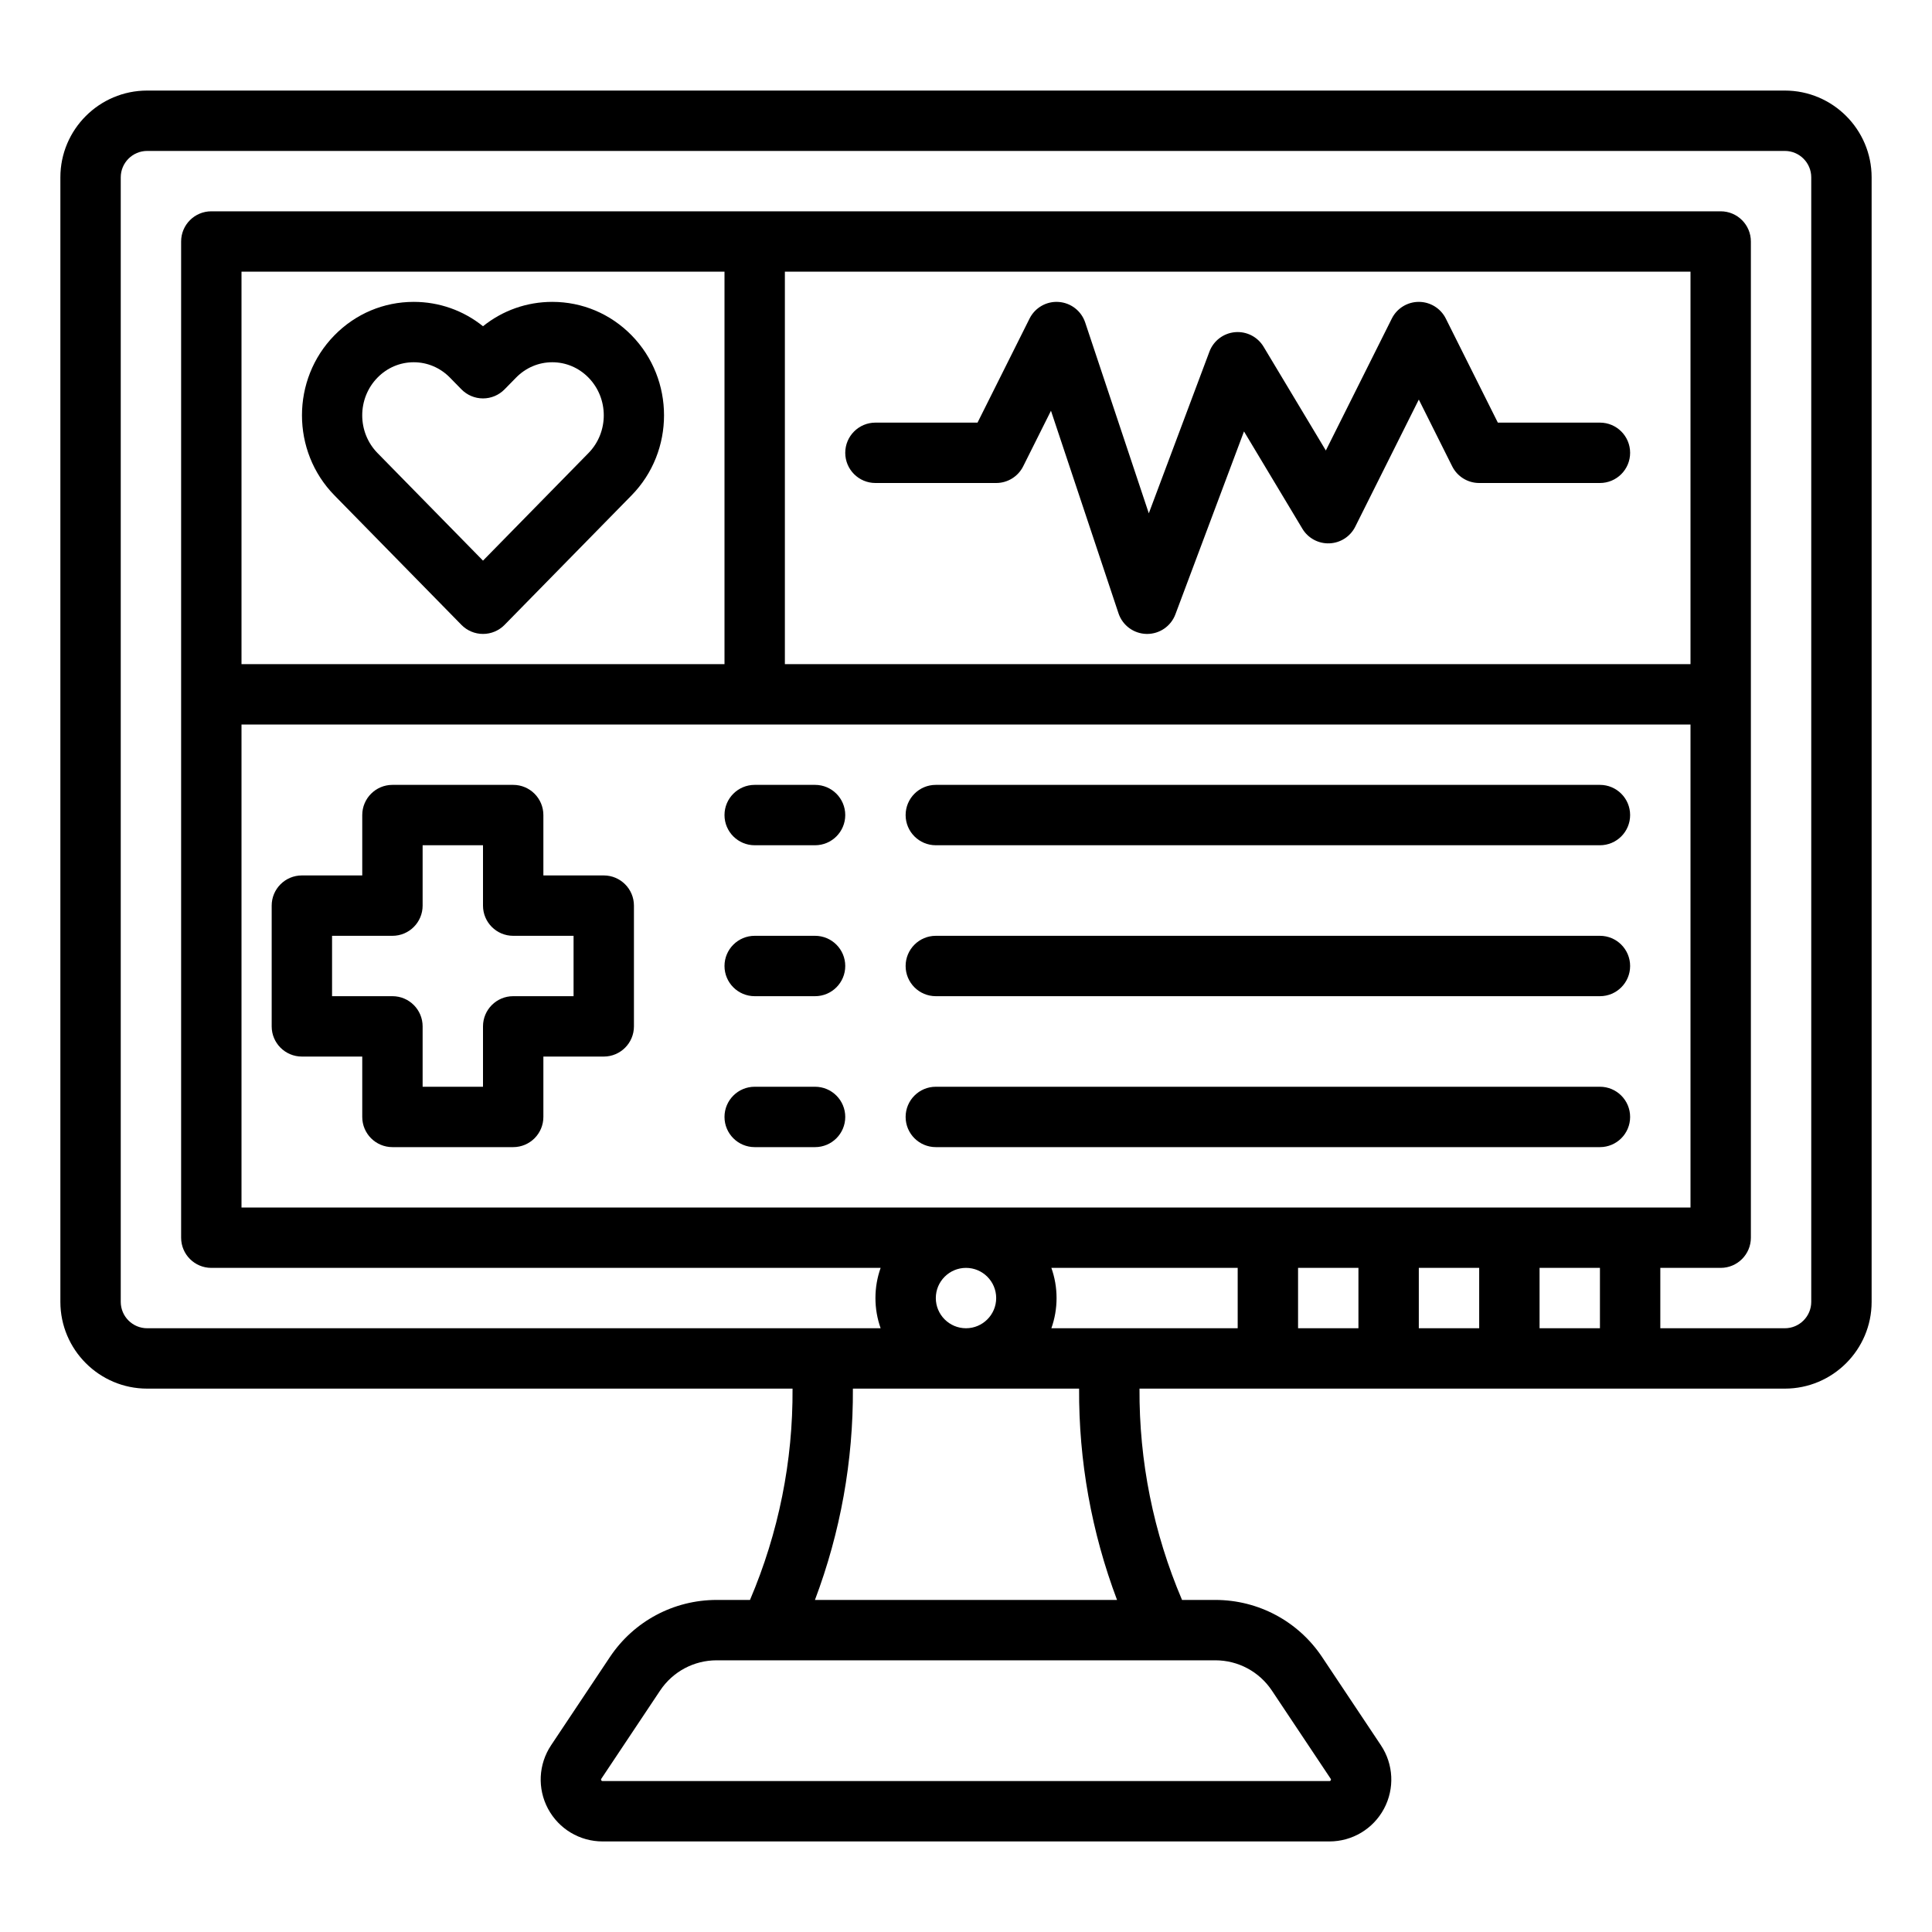
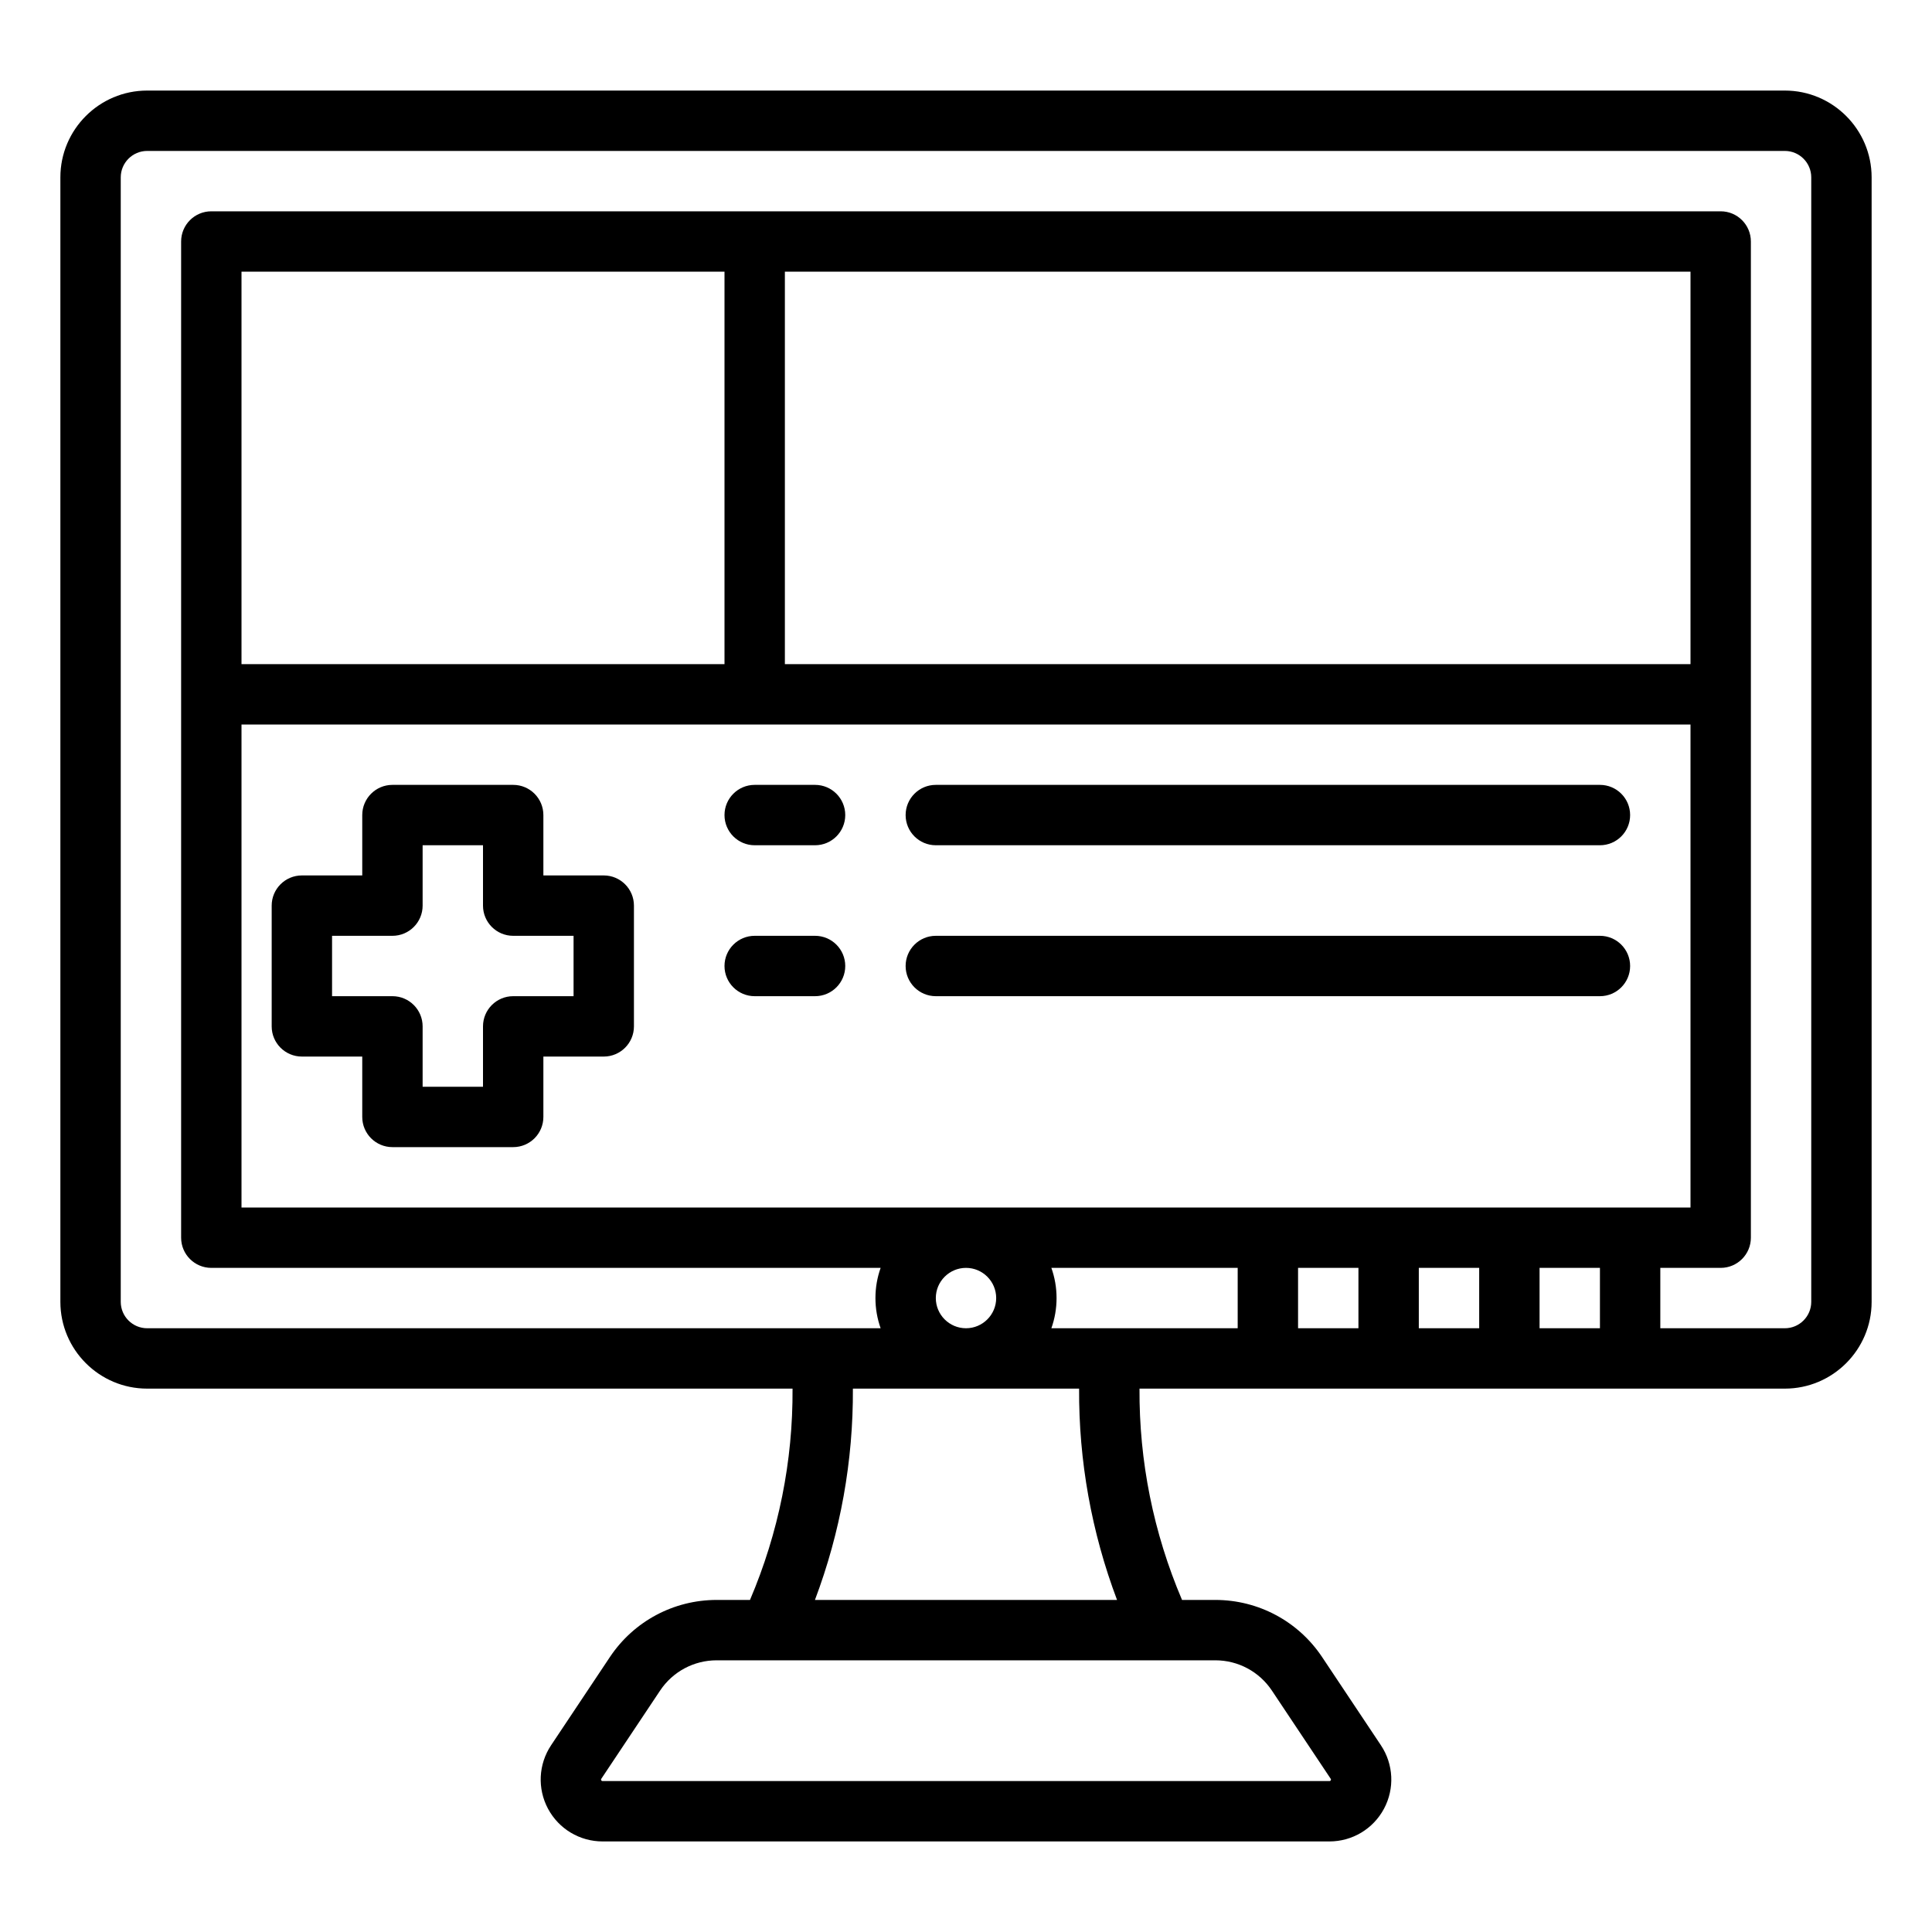
<svg xmlns="http://www.w3.org/2000/svg" width="512" height="512" viewBox="0 0 512 512" fill="none">
  <path d="M473 24H39C26.318 24 16 34.317 16 47V345C16 357.683 26.318 368 39 368H210.033C210.15 387.209 206.353 406.17 198.755 424H189.92C178.523 424 167.945 429.661 161.623 439.145L146.046 462.509C142.686 467.55 142.374 474 145.233 479.341C148.091 484.682 153.631 488 159.689 488H352.311C358.369 488 363.909 484.682 366.767 479.341C369.626 474 369.314 467.55 365.954 462.509L350.378 439.145C344.056 429.662 333.478 424 322.081 424H313.252C305.654 406.169 301.865 387.209 301.98 368H473C485.682 368 496 357.683 496 345V47C496 34.317 485.682 24 473 24ZM322.08 440C328.115 440 333.717 442.998 337.065 448.02L352.641 471.384C352.709 471.486 352.773 471.581 352.661 471.791C352.549 472 352.439 472 352.311 472H159.689C159.562 472 159.451 472 159.339 471.791C159.227 471.581 159.291 471.485 159.359 471.384L174.935 448.02C178.283 442.999 183.885 440 189.92 440H322.08ZM448 192V320H64V192H448ZM64 176V72H192V176H64ZM208 176V72H448V176H208ZM256 336C260.411 336 264 339.589 264 344C264 348.411 260.411 352 256 352C251.589 352 248 348.411 248 344C248 339.589 251.589 336 256 336ZM285.972 368C285.868 387.124 289.251 406.023 296.027 424H215.968C222.747 406.023 226.128 387.124 226.026 368H285.972ZM328 352H278.624C279.512 349.496 280 346.804 280 344C280 341.196 279.512 338.504 278.624 336H328V352ZM360 352H344V336H360V352ZM392 352H376V336H392V352ZM424 352H408V336H424V352ZM480 345C480 348.859 476.86 352 473 352H440V336H456C460.418 336 464 332.418 464 328V64C464 59.582 460.418 56 456 56H56C51.582 56 48 59.582 48 64V328C48 332.418 51.582 336 56 336H233.376C232.488 338.504 232 341.196 232 344C232 346.804 232.488 349.496 233.376 352H39C35.14 352 32 348.859 32 345V47C32 43.141 35.14 40 39 40H473C476.86 40 480 43.141 480 47V345Z" fill="black" />
-   <path d="M167.374 88.861C161.771 83.147 154.308 80 146.362 80C139.612 80 133.21 82.271 128.001 86.458C122.791 82.271 116.389 80 109.638 80C101.692 80 94.229 83.147 88.626 88.862C77.16 100.554 77.16 119.58 88.626 131.272L122.288 165.601C123.792 167.135 125.851 167.999 128 167.999C130.149 167.999 132.208 167.135 133.712 165.601L167.374 131.272C178.84 119.58 178.84 100.555 167.374 88.861ZM155.95 120.069L128 148.573L100.05 120.069C94.641 114.554 94.641 105.58 100.05 100.064C102.62 97.443 106.025 96 109.639 96C113.252 96 116.658 97.443 119.228 100.063L122.288 103.184C123.792 104.719 125.851 105.583 128 105.583C130.149 105.583 132.208 104.719 133.712 103.184L136.772 100.064C139.342 97.443 142.748 96 146.361 96C149.975 96 153.38 97.443 155.95 100.064C161.359 105.58 161.359 114.555 155.95 120.069Z" fill="black" />
-   <path d="M424 112H396.944L383.155 84.422C381.8 81.712 379.03 80 376 80C372.97 80 370.2 81.712 368.845 84.422L351.362 119.388L334.86 91.884C333.28 89.252 330.334 87.757 327.275 88.033C324.217 88.311 321.588 90.315 320.51 93.191L304.445 136.033L287.589 85.47C286.566 82.401 283.795 80.249 280.567 80.021C277.347 79.781 274.292 81.529 272.845 84.422L259.056 112H232C227.582 112 224 115.582 224 120C224 124.418 227.582 128 232 128H264C267.03 128 269.8 126.288 271.155 123.578L278.518 108.852L296.411 162.53C297.483 165.745 300.464 167.935 303.852 167.999C303.902 168 303.951 168 304.001 168C307.33 168 310.318 165.936 311.491 162.809L329.67 114.332L345.141 140.116C346.643 142.62 349.383 144.106 352.308 143.994C355.225 143.882 357.85 142.189 359.156 139.578L376 105.889L384.845 123.578C386.2 126.288 388.97 128 392 128H424C428.418 128 432 124.418 432 120C432 115.582 428.418 112 424 112Z" fill="black" />
  <path d="M80 280H96V296C96 300.418 99.582 304 104 304H136C140.418 304 144 300.418 144 296V280H160C164.418 280 168 276.418 168 272V240C168 235.582 164.418 232 160 232H144V216C144 211.582 140.418 208 136 208H104C99.582 208 96 211.582 96 216V232H80C75.582 232 72 235.582 72 240V272C72 276.418 75.582 280 80 280ZM88 248H104C108.418 248 112 244.418 112 240V224H128V240C128 244.418 131.582 248 136 248H152V264H136C131.582 264 128 267.582 128 272V288H112V272C112 267.582 108.418 264 104 264H88V248Z" fill="black" />
  <path d="M200 224H216C220.418 224 224 220.418 224 216C224 211.582 220.418 208 216 208H200C195.582 208 192 211.582 192 216C192 220.418 195.582 224 200 224Z" fill="black" />
  <path d="M200 264H216C220.418 264 224 260.418 224 256C224 251.582 220.418 248 216 248H200C195.582 248 192 251.582 192 256C192 260.418 195.582 264 200 264Z" fill="black" />
-   <path d="M200 304H216C220.418 304 224 300.418 224 296C224 291.582 220.418 288 216 288H200C195.582 288 192 291.582 192 296C192 300.418 195.582 304 200 304Z" fill="black" />
  <path d="M248 224H424C428.418 224 432 220.418 432 216C432 211.582 428.418 208 424 208H248C243.582 208 240 211.582 240 216C240 220.418 243.582 224 248 224Z" fill="black" />
  <path d="M248 264H424C428.418 264 432 260.418 432 256C432 251.582 428.418 248 424 248H248C243.582 248 240 251.582 240 256C240 260.418 243.582 264 248 264Z" fill="black" />
-   <path d="M248 304H424C428.418 304 432 300.418 432 296C432 291.582 428.418 288 424 288H248C243.582 288 240 291.582 240 296C240 300.418 243.582 304 248 304Z" fill="black" />
</svg>